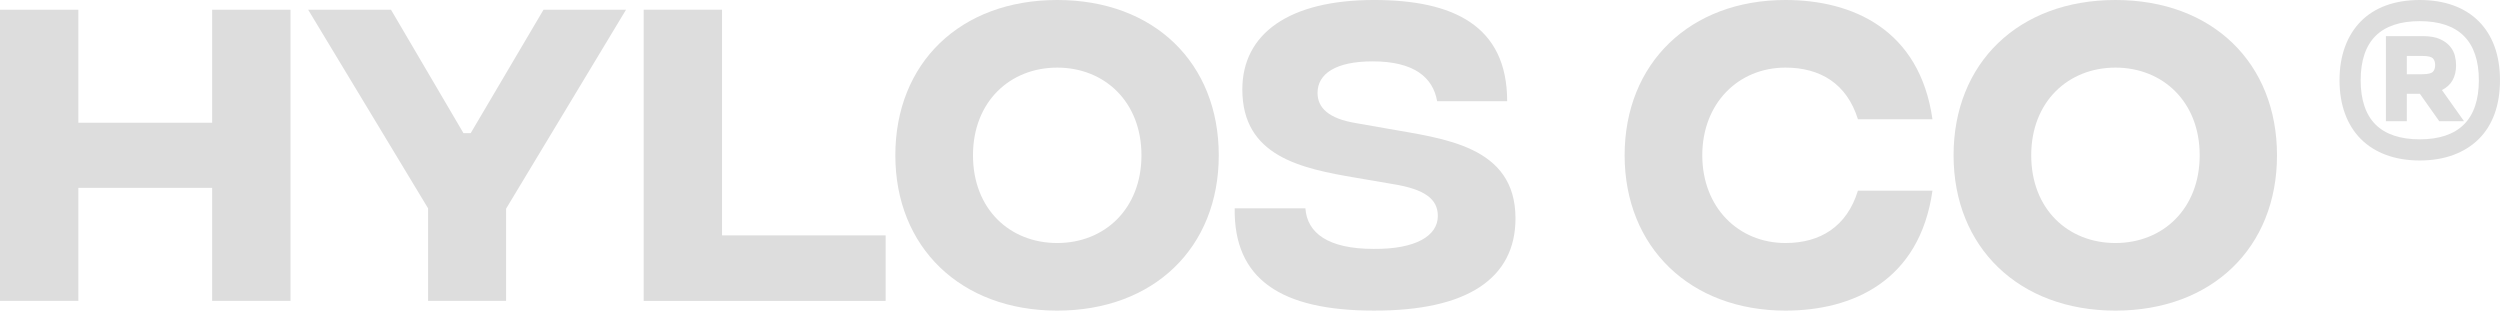
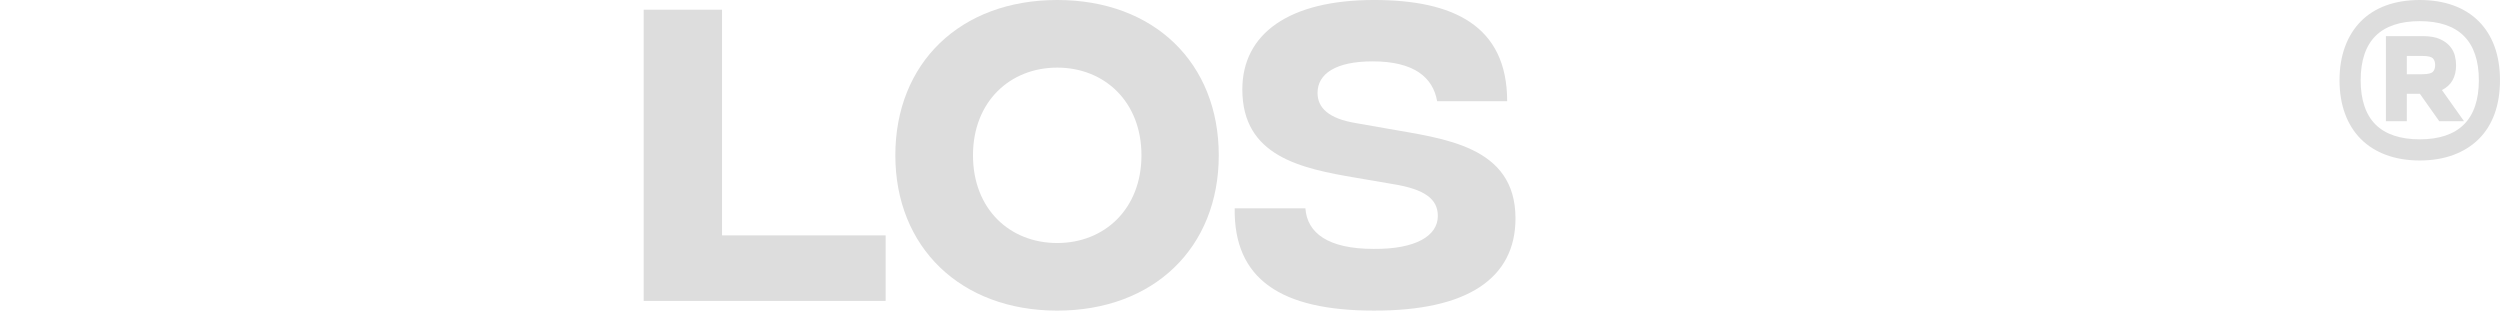
<svg xmlns="http://www.w3.org/2000/svg" id="Layer_2" viewBox="0 0 2623.9 325.99">
  <defs>
    <style>.cls-1{fill:#ddd;stroke-width:0px;}</style>
  </defs>
  <g id="Layer_1-2">
-     <path class="cls-1" d="m304.89,10.2v305.61h-82.22v-118.61H82.24v118.61H0V10.2h82.24v118.61h140.43V10.2h82.22Z" />
-     <path class="cls-1" d="m531.16,219.02v96.79h-81.86v-97.15L323.42,10.2h86.95l76.05,129.51h7.63L570.46,10.2h86.59l-125.88,208.82Z" />
    <path class="cls-1" d="m675.58,10.2h82.24v236.84h171.71v68.77h-253.95V10.2Z" />
    <path class="cls-1" d="m939.71,163c0-96.77,68.03-163,169.91-163s169.55,66.23,169.55,163-68.05,163-169.55,163-169.91-66.57-169.91-163Zm258.32,0c0-56.39-38.94-92.04-88.41-92.04s-88.41,35.65-88.41,92.04,38.55,92.06,88.41,92.06,88.41-36.03,88.41-92.06Z" />
    <path class="cls-1" d="m1295.88,218.66h74.22c1.82,25.83,23.65,42.58,71.68,42.58,44.39.36,67.31-13.83,67.31-34.57,0-17.48-13.11-28.01-47.31-33.49l-38.19-6.53c-58.21-9.84-119.69-22.56-119.69-92.78,0-58.57,49.11-93.88,138.25-93.88,82.58,0,139.71,26.57,139.71,106.25h-73.5c-4.37-25.11-24.37-41.84-67.67-41.84-38.91,0-57.85,13.11-57.85,33.1,0,15.65,11.64,26.93,40.04,31.66l33.1,5.81c58.93,10.56,134.62,17.84,134.62,94.24,0,62.94-50.58,97.15-148.81,96.77-97.51,0-146.98-33.1-145.9-107.33Z" />
-     <path class="cls-1" d="m1705.14,163c0-96.77,68.75-163,168.81-163,69.86,0,140.81,30.58,154.28,125.16h-78.23c-11.64-37.47-39.66-54.2-76.05-54.2-49.48,0-87.31,37.47-87.31,92.04s37.83,92.06,87.31,92.06c36.39,0,64.41-17.09,76.05-54.95h78.23c-13.47,94.96-84.04,125.88-154.28,125.88-100.05,0-168.81-66.57-168.81-163Z" />
-     <path class="cls-1" d="m2050.39,163c0-96.77,68.03-163,169.91-163s169.55,66.23,169.55,163-68.05,163-169.55,163-169.91-66.57-169.91-163Zm258.32,0c0-56.39-38.94-92.04-88.41-92.04s-88.41,35.65-88.41,92.04,38.55,92.06,88.41,92.06,88.41-36.03,88.41-92.06Z" />
    <path class="cls-1" d="m2618.22,48.93c-3.81-10.43-9.41-19.39-16.66-26.6-7.21-7.25-16.17-12.86-26.62-16.66-10.38-3.76-22.25-5.67-35.27-5.67s-24.86,1.91-35.27,5.67c-10.43,3.81-19.34,9.41-26.48,16.66-7.21,7.27-12.79,16.21-16.64,26.6-3.85,10.38-5.81,22.25-5.81,35.27s1.96,24.88,5.81,35.29c3.83,10.38,9.44,19.28,16.64,26.48s16.1,12.81,26.48,16.64c10.4,3.85,22.27,5.81,35.27,5.81s24.88-1.96,35.29-5.81c10.38-3.85,19.32-9.44,26.6-16.64,7.25-7.14,12.86-16.06,16.66-26.51,3.76-10.38,5.67-22.25,5.67-35.27s-1.91-24.88-5.67-35.27Zm-16.51,35.27c0,20.47-5.29,36.1-15.7,46.46-10.4,10.34-26.01,15.58-46.34,15.58s-36.1-5.25-46.43-15.58c-10.34-10.34-15.58-25.96-15.58-46.46s5.25-36.1,15.58-46.43,25.96-15.58,46.43-15.58,36.12,5.29,46.46,15.7c10.34,10.4,15.58,25.99,15.58,46.32Z" />
    <path class="cls-1" d="m2577.8,68.3c0-2.95-.38-6.06-1.19-9.53-.86-3.56-2.54-6.89-5.02-9.91-2.5-3.09-6.1-5.72-10.72-7.84-4.57-2.07-10.74-3.13-18.38-3.13h-38.35v89.33h21.96v-28.78h13.71l20,28.31.34.47h25.99l-23.19-32.72c9.86-4.86,14.86-13.67,14.86-26.21Zm-51.7-9.62h15.92c7.34,0,10.25,1.35,11.37,2.48,1.62,1.64,2.45,4.03,2.45,7.14s-.83,5.49-2.45,7.14c-1.13,1.13-4.03,2.48-11.37,2.48h-15.92v-19.23Z" />
  </g>
</svg>